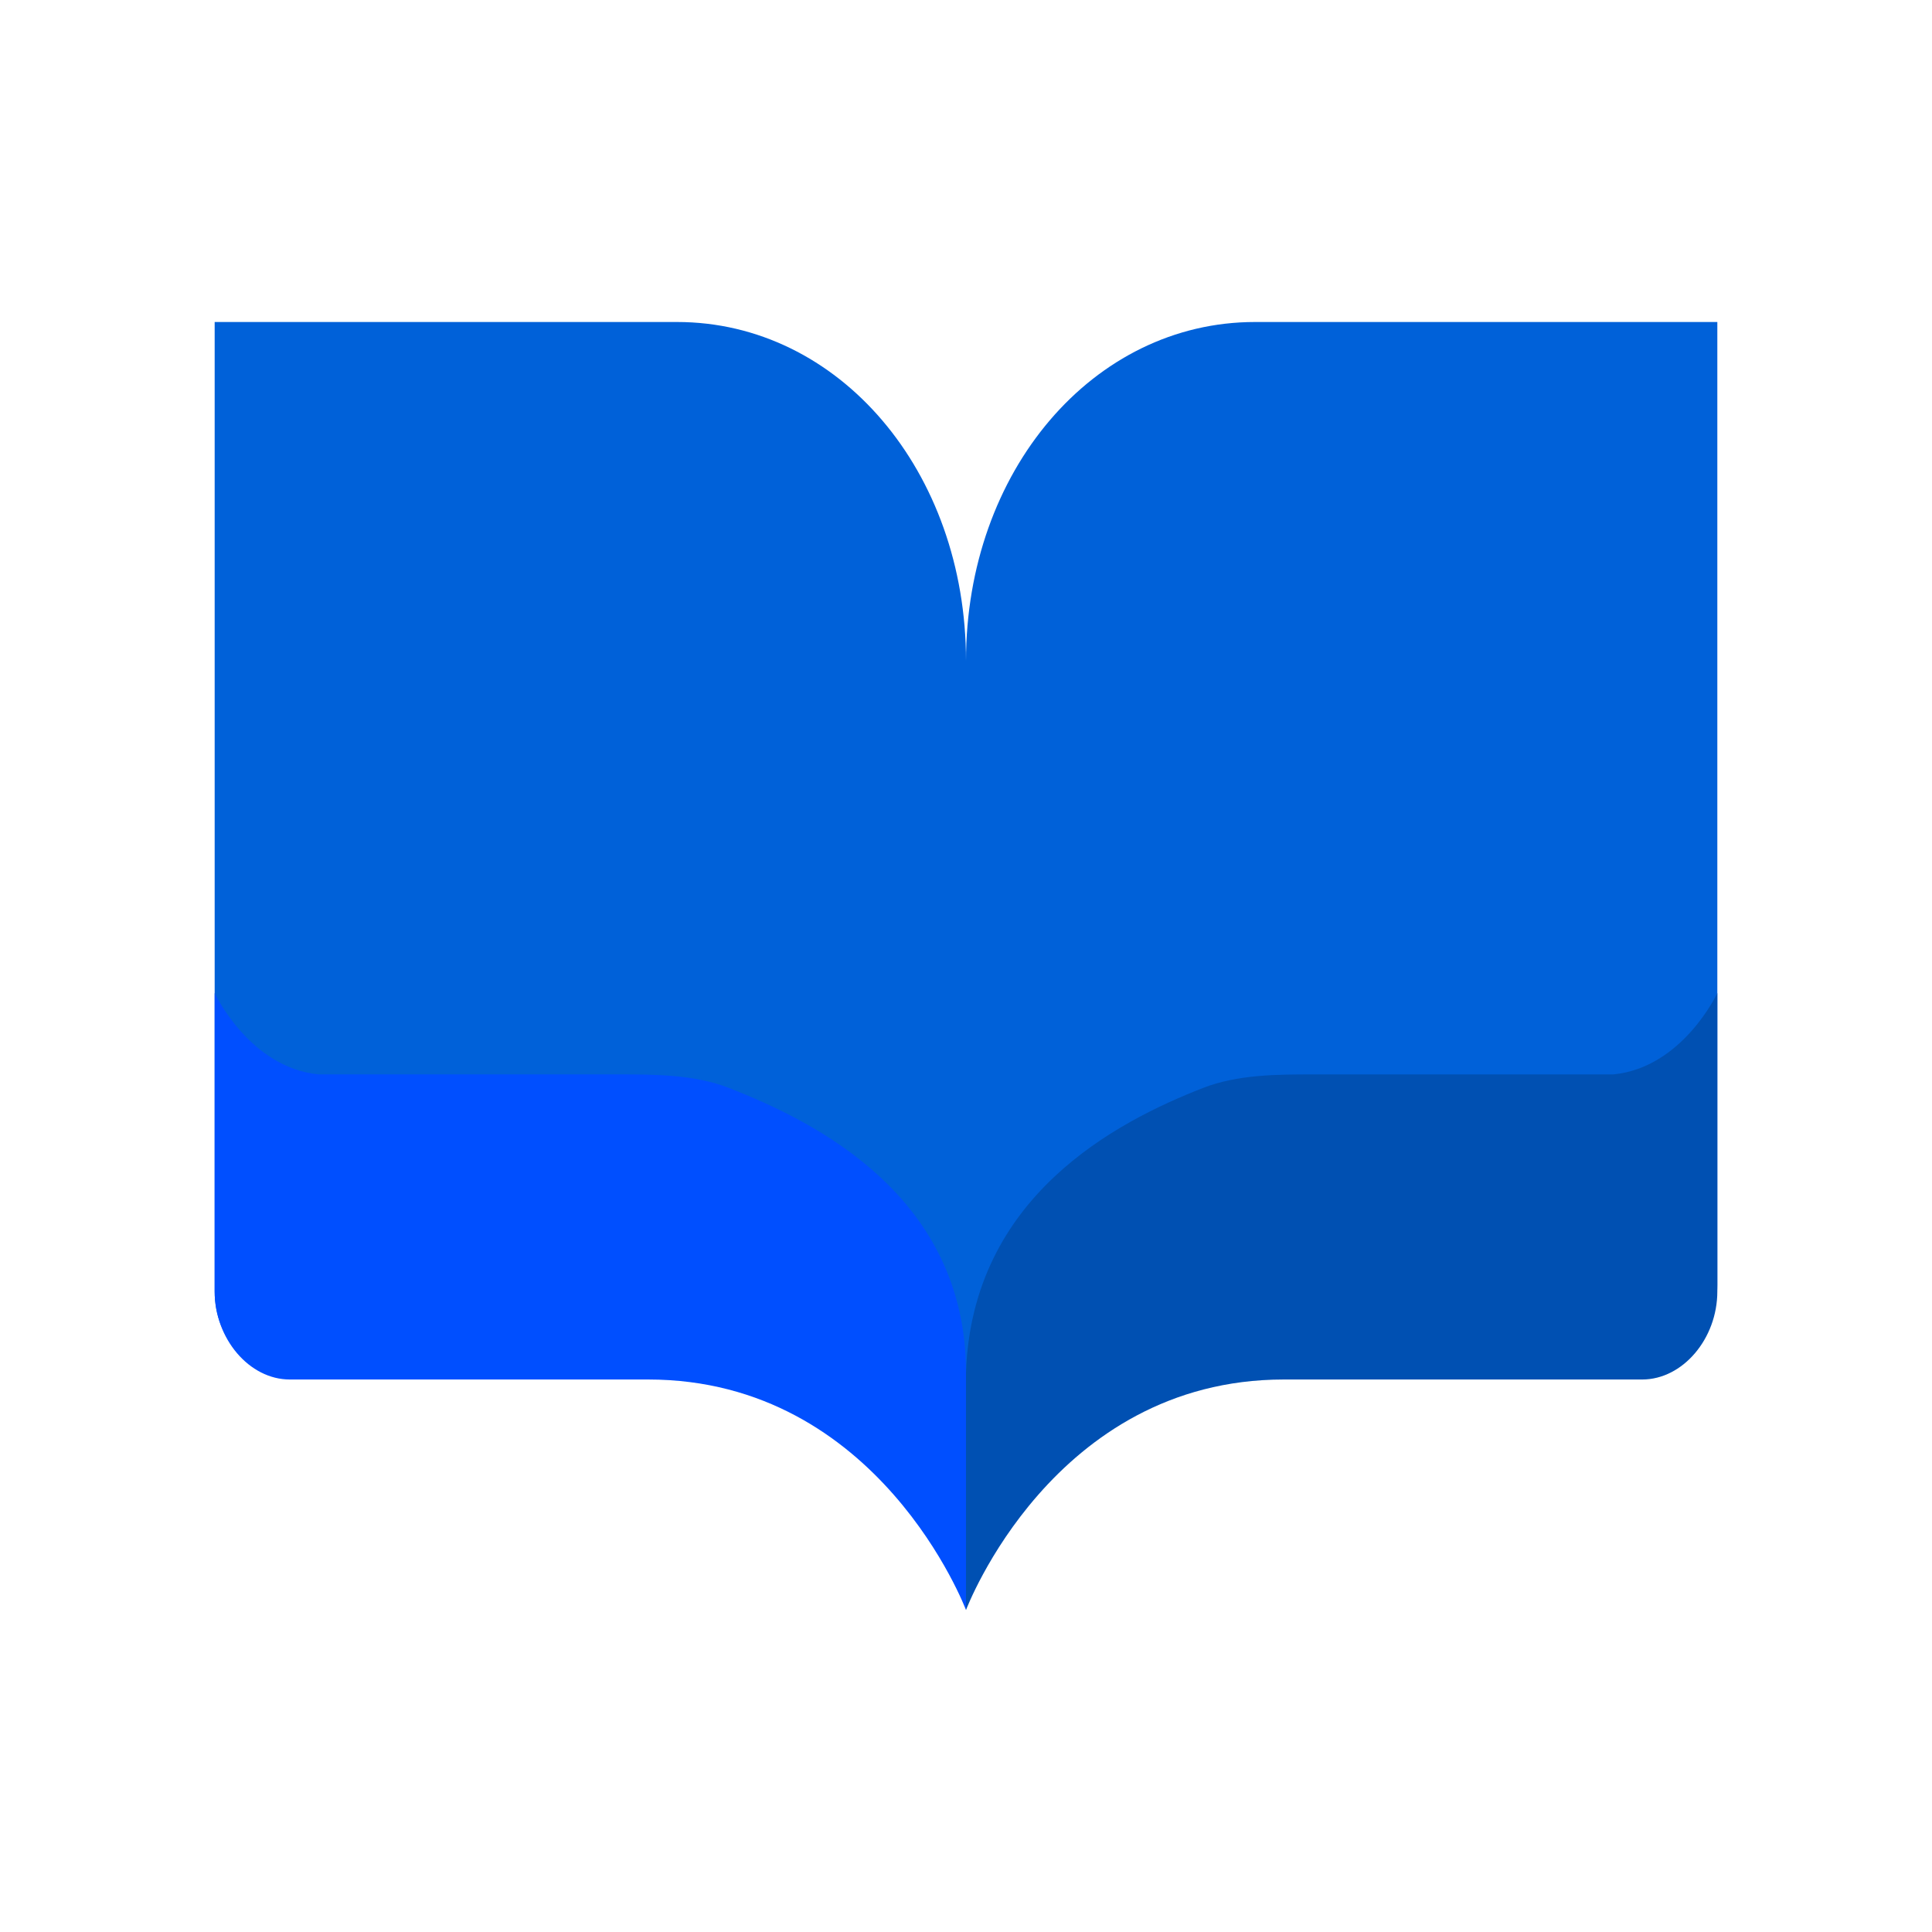
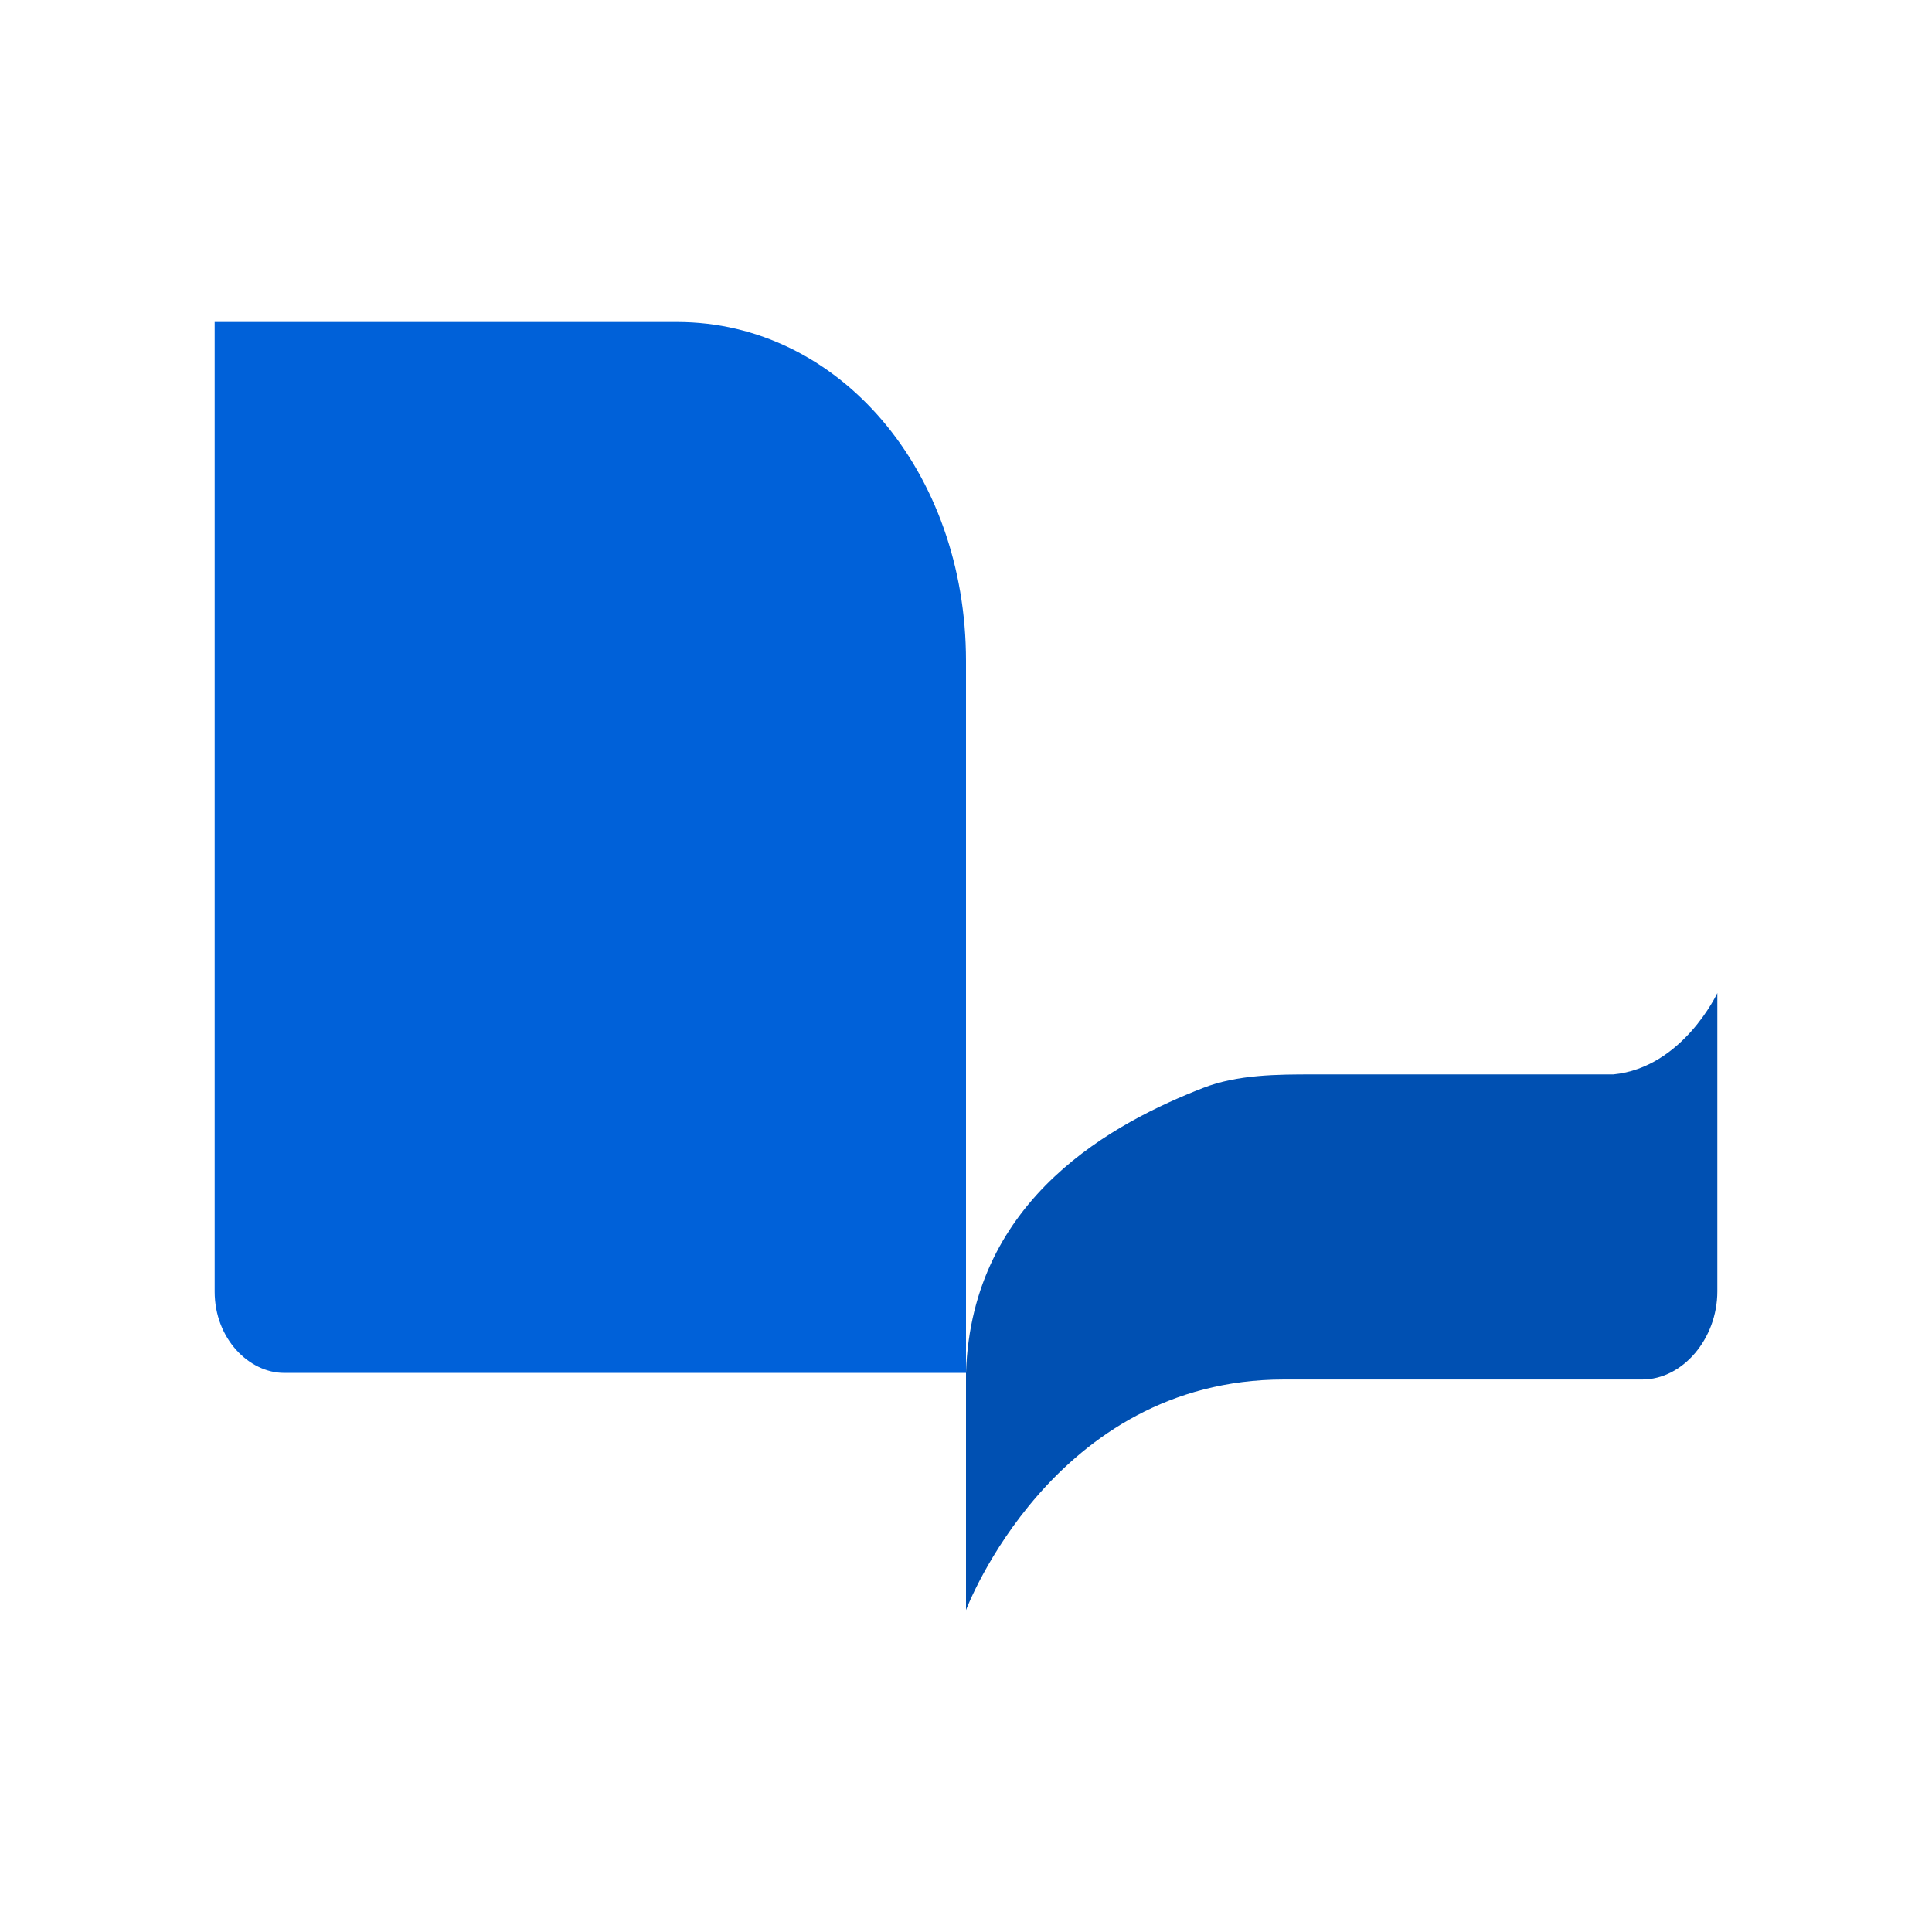
<svg xmlns="http://www.w3.org/2000/svg" width="36" height="36" viewBox="0 0 36 36" fill="none">
  <path d="M5.292 25.582C4.646 25.582 4 24.951 4 24.067V6H12.615C15.631 6 18 8.779 18 12.317V25.582H5.292Z" fill="#0061D9" />
-   <path d="M13.585 20.273C12.938 20.02 12.185 20.02 11.539 20.02H5.938C4.646 19.894 4 18.504 4 18.504V20.02V21.031V24.063C4 24.947 4.646 25.705 5.4 25.705H12.077C16.385 25.705 18 30.001 18 30.001V25.579C18 22.294 15.2 20.904 13.585 20.273Z" fill="#004FFF" />
-   <path d="M18 25.582H30.6C31.354 25.582 32 24.825 32 23.94V6H23.385C20.369 6 18 8.779 18 12.317V25.582Z" fill="#0061D9" />
  <path d="M22.415 20.273C23.061 20.02 23.815 20.02 24.462 20.02H30.062C31.354 19.894 32 18.504 32 18.504V20.02V21.031V24.063C32 24.947 31.354 25.705 30.6 25.705H23.923C19.615 25.705 18 30.001 18 30.001V25.579C18.108 22.294 20.8 20.904 22.415 20.273Z" fill="#0050B2" />
</svg>